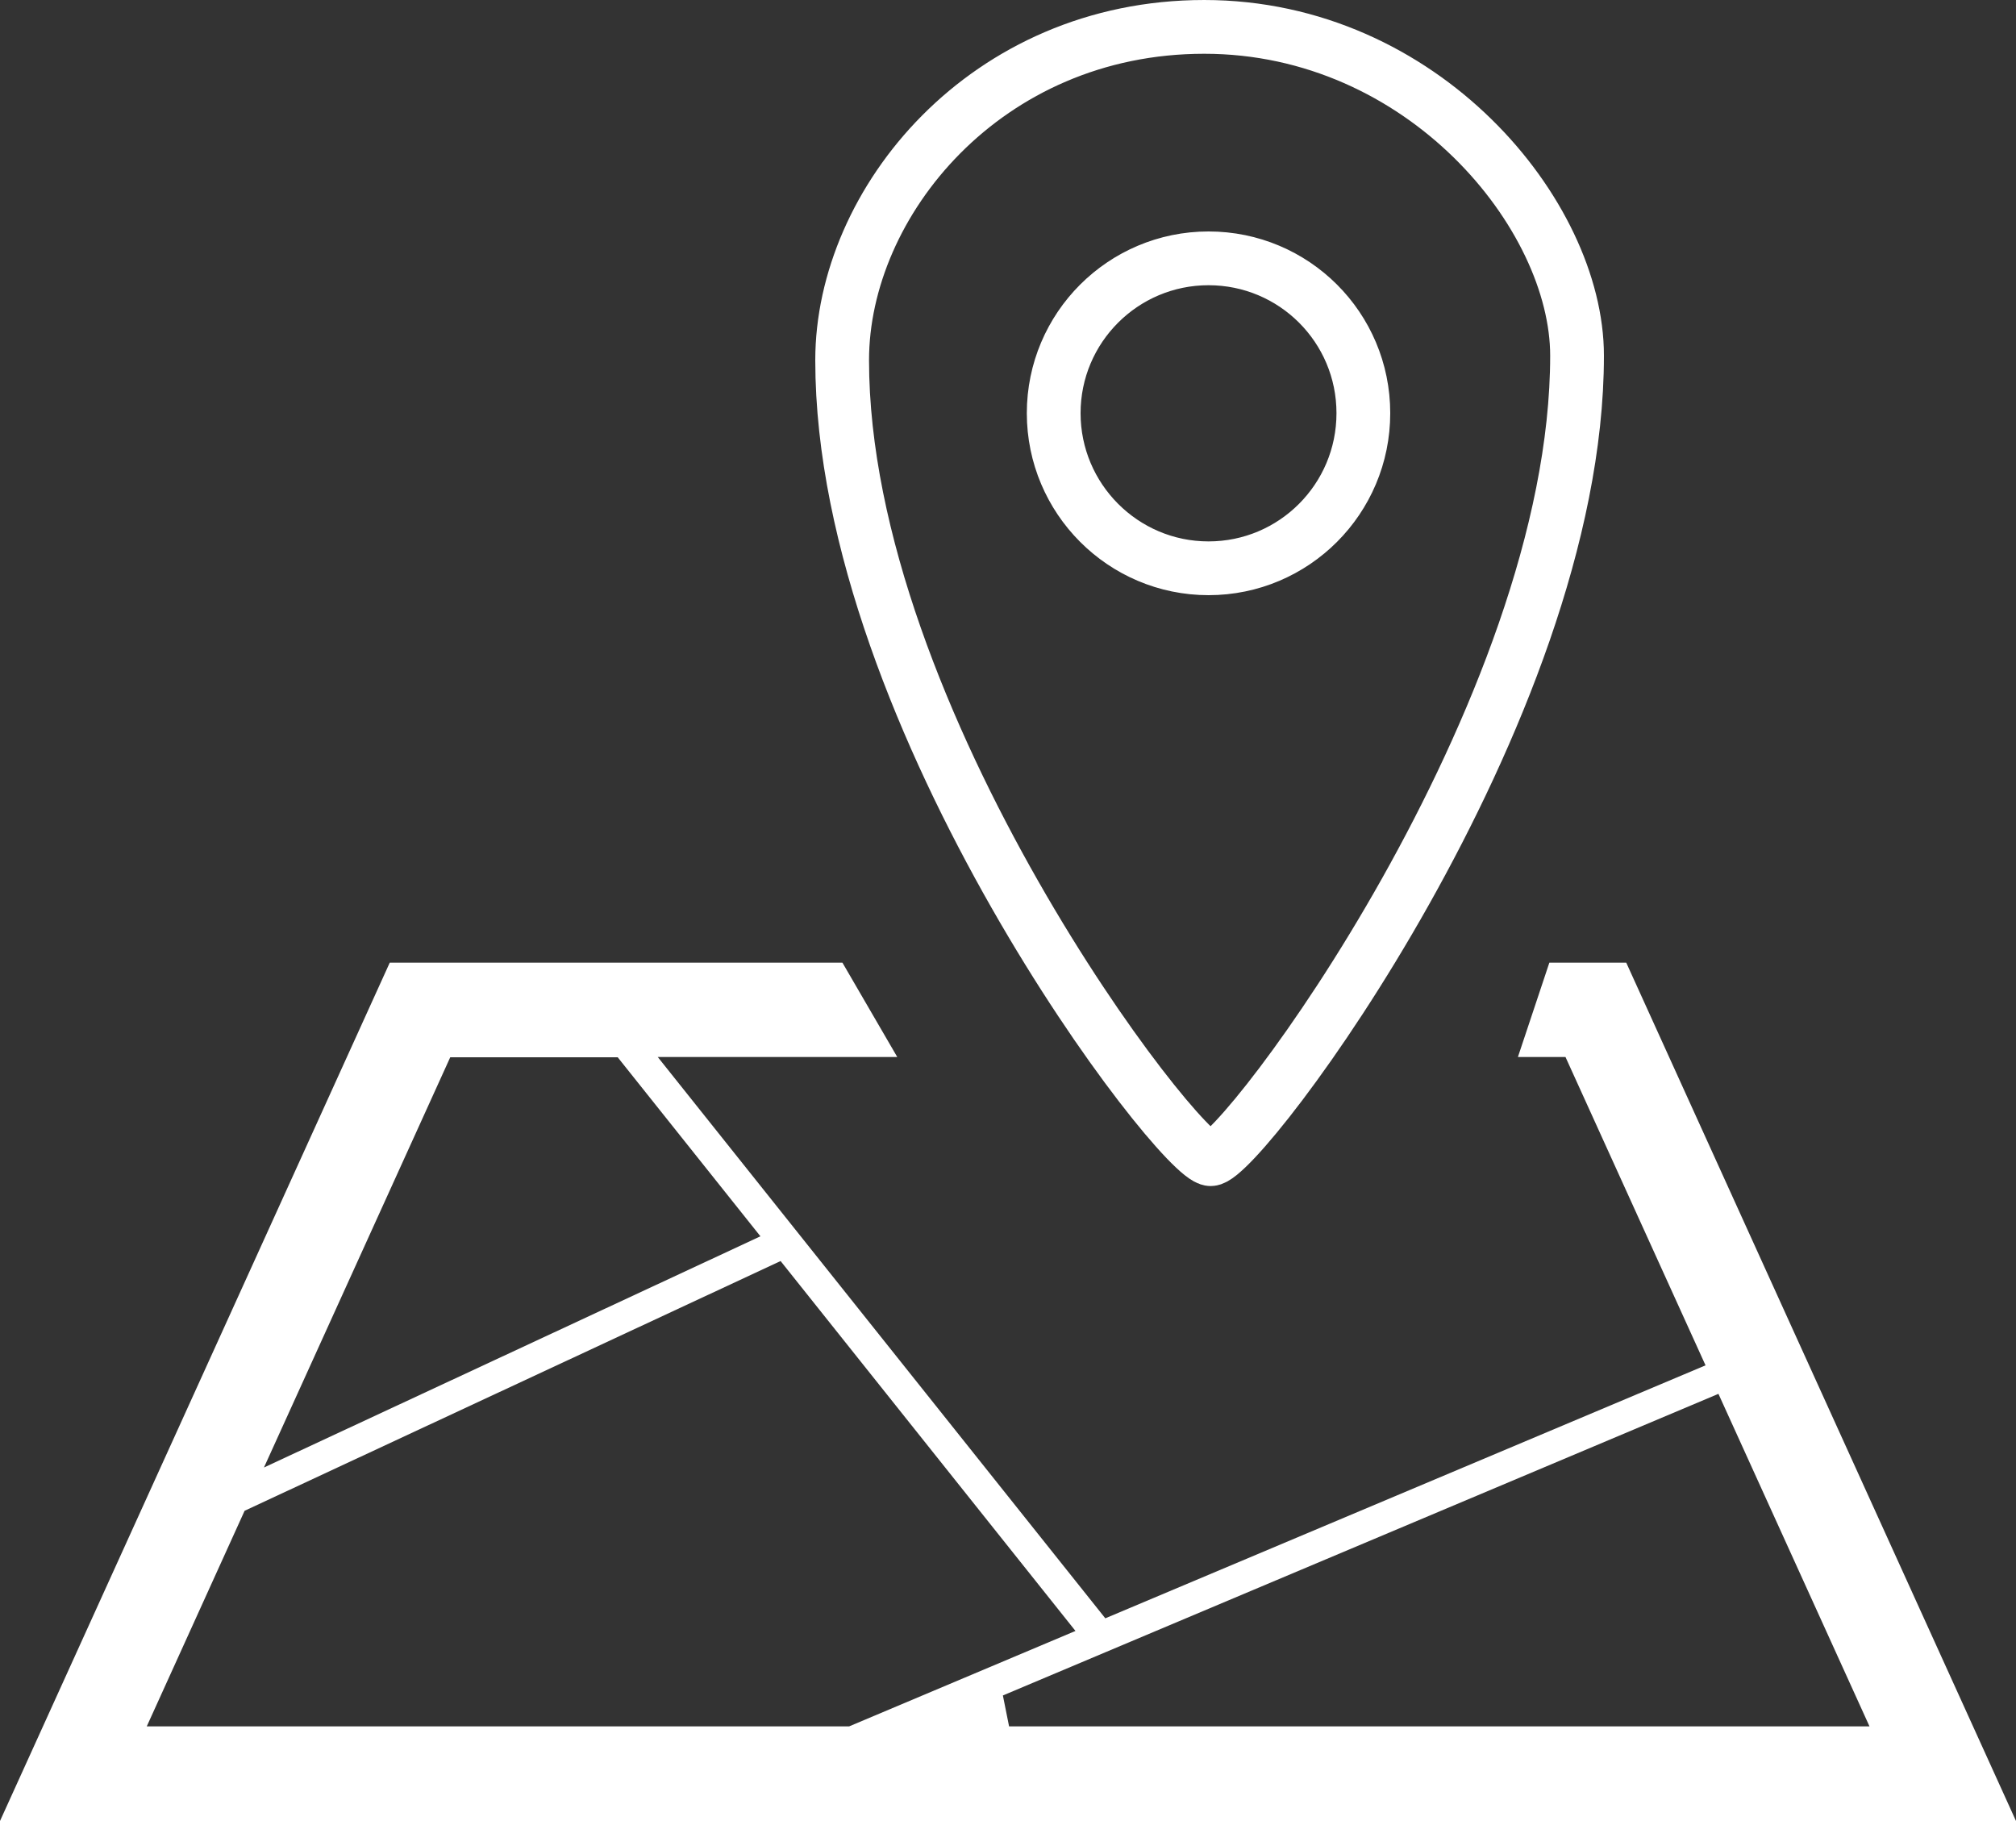
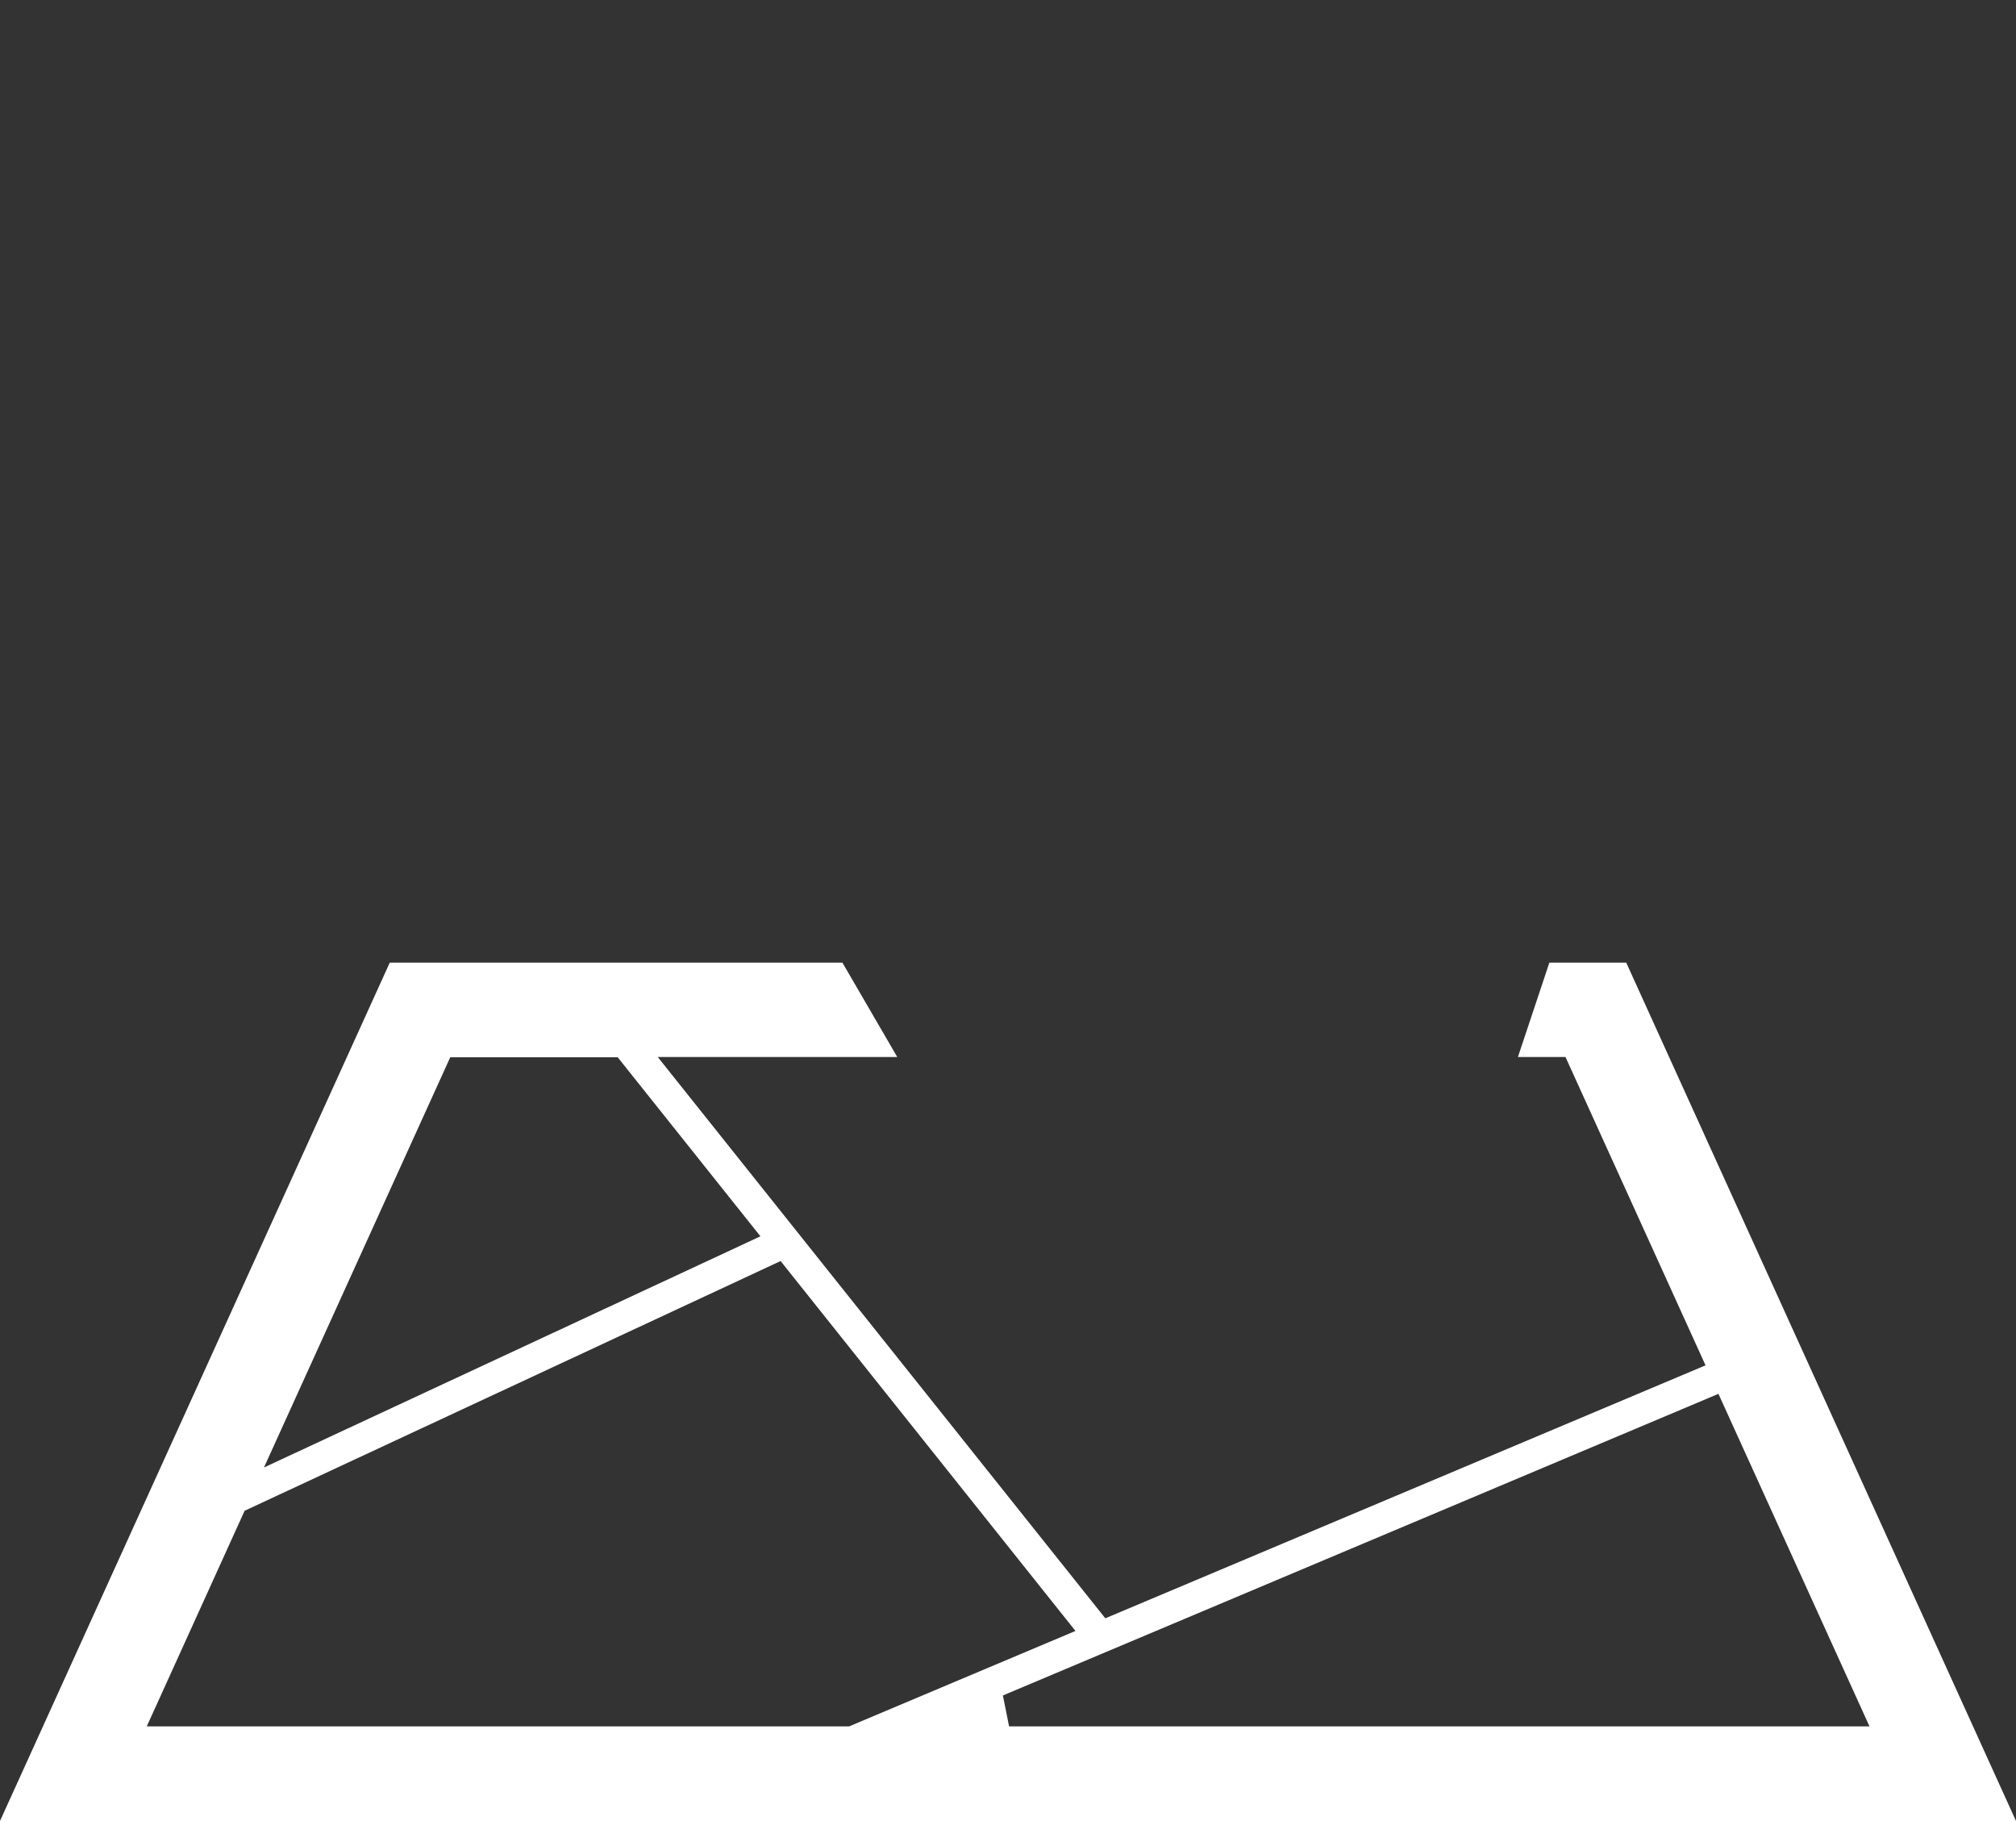
<svg xmlns="http://www.w3.org/2000/svg" id="_レイヤー_2" data-name="レイヤー 2" viewBox="0 0 75 67.74">
  <rect x="0" y="0" width="75" height="67.74" fill="#333333" stroke="none" />
  <defs>
    <style>
      .cls-1 {
        fill: #fff;
      }

      .cls-2, .cls-3 {
        fill: none;
      }

      .cls-3 {
        stroke: #fff;
        stroke-linecap: round;
        stroke-miterlimit: 10;
        stroke-width: 2px;
      }
    </style>
  </defs>
  <g id="_追加MAP" data-name="追加MAP">
    <g>
-       <path class="cls-3" d="M31.33,13.4c0-5.87,5.34-12.4,13.47-12.4s13.87,6.98,13.87,12.23c0,13.31-12.48,29.89-13.63,29.89s-13.71-16.36-13.71-29.72ZM44.96,9.61c-3.18,0-5.76,2.58-5.76,5.76s2.58,5.77,5.76,5.77,5.76-2.58,5.76-5.77-2.58-5.76-5.76-5.76Z" />
      <g>
-         <polygon class="cls-2" points="22.7 39.92 17.15 39.92 11.05 53.36 27.36 45.76 22.7 39.92" />
        <polygon class="cls-2" points="63.62 52.63 37.54 63.63 68.61 63.63 63.62 52.63" />
-         <polygon class="cls-2" points="28.87 47.66 9.55 56.66 6.39 63.63 31.47 63.63 39.05 60.43 28.87 47.66" />
        <path class="cls-1" d="M57.64,35.81l-1.17,3.51h1.77l5.21,11.47-22.33,9.41-16.65-20.88h8.91l-2.04-3.51H14.5L0,67.74h75l-14.5-31.93h-2.87ZM16.76,39.33h6.22l5.31,6.66-18.47,8.6,6.93-15.26ZM5.46,64.22l3.64-8.02,19.94-9.29,10.97,13.76-8.42,3.55H5.46ZM69.54,64.22h-32l-.23-1.15,26.62-11.22,5.62,12.37Z" />
      </g>
    </g>
  </g>
</svg>